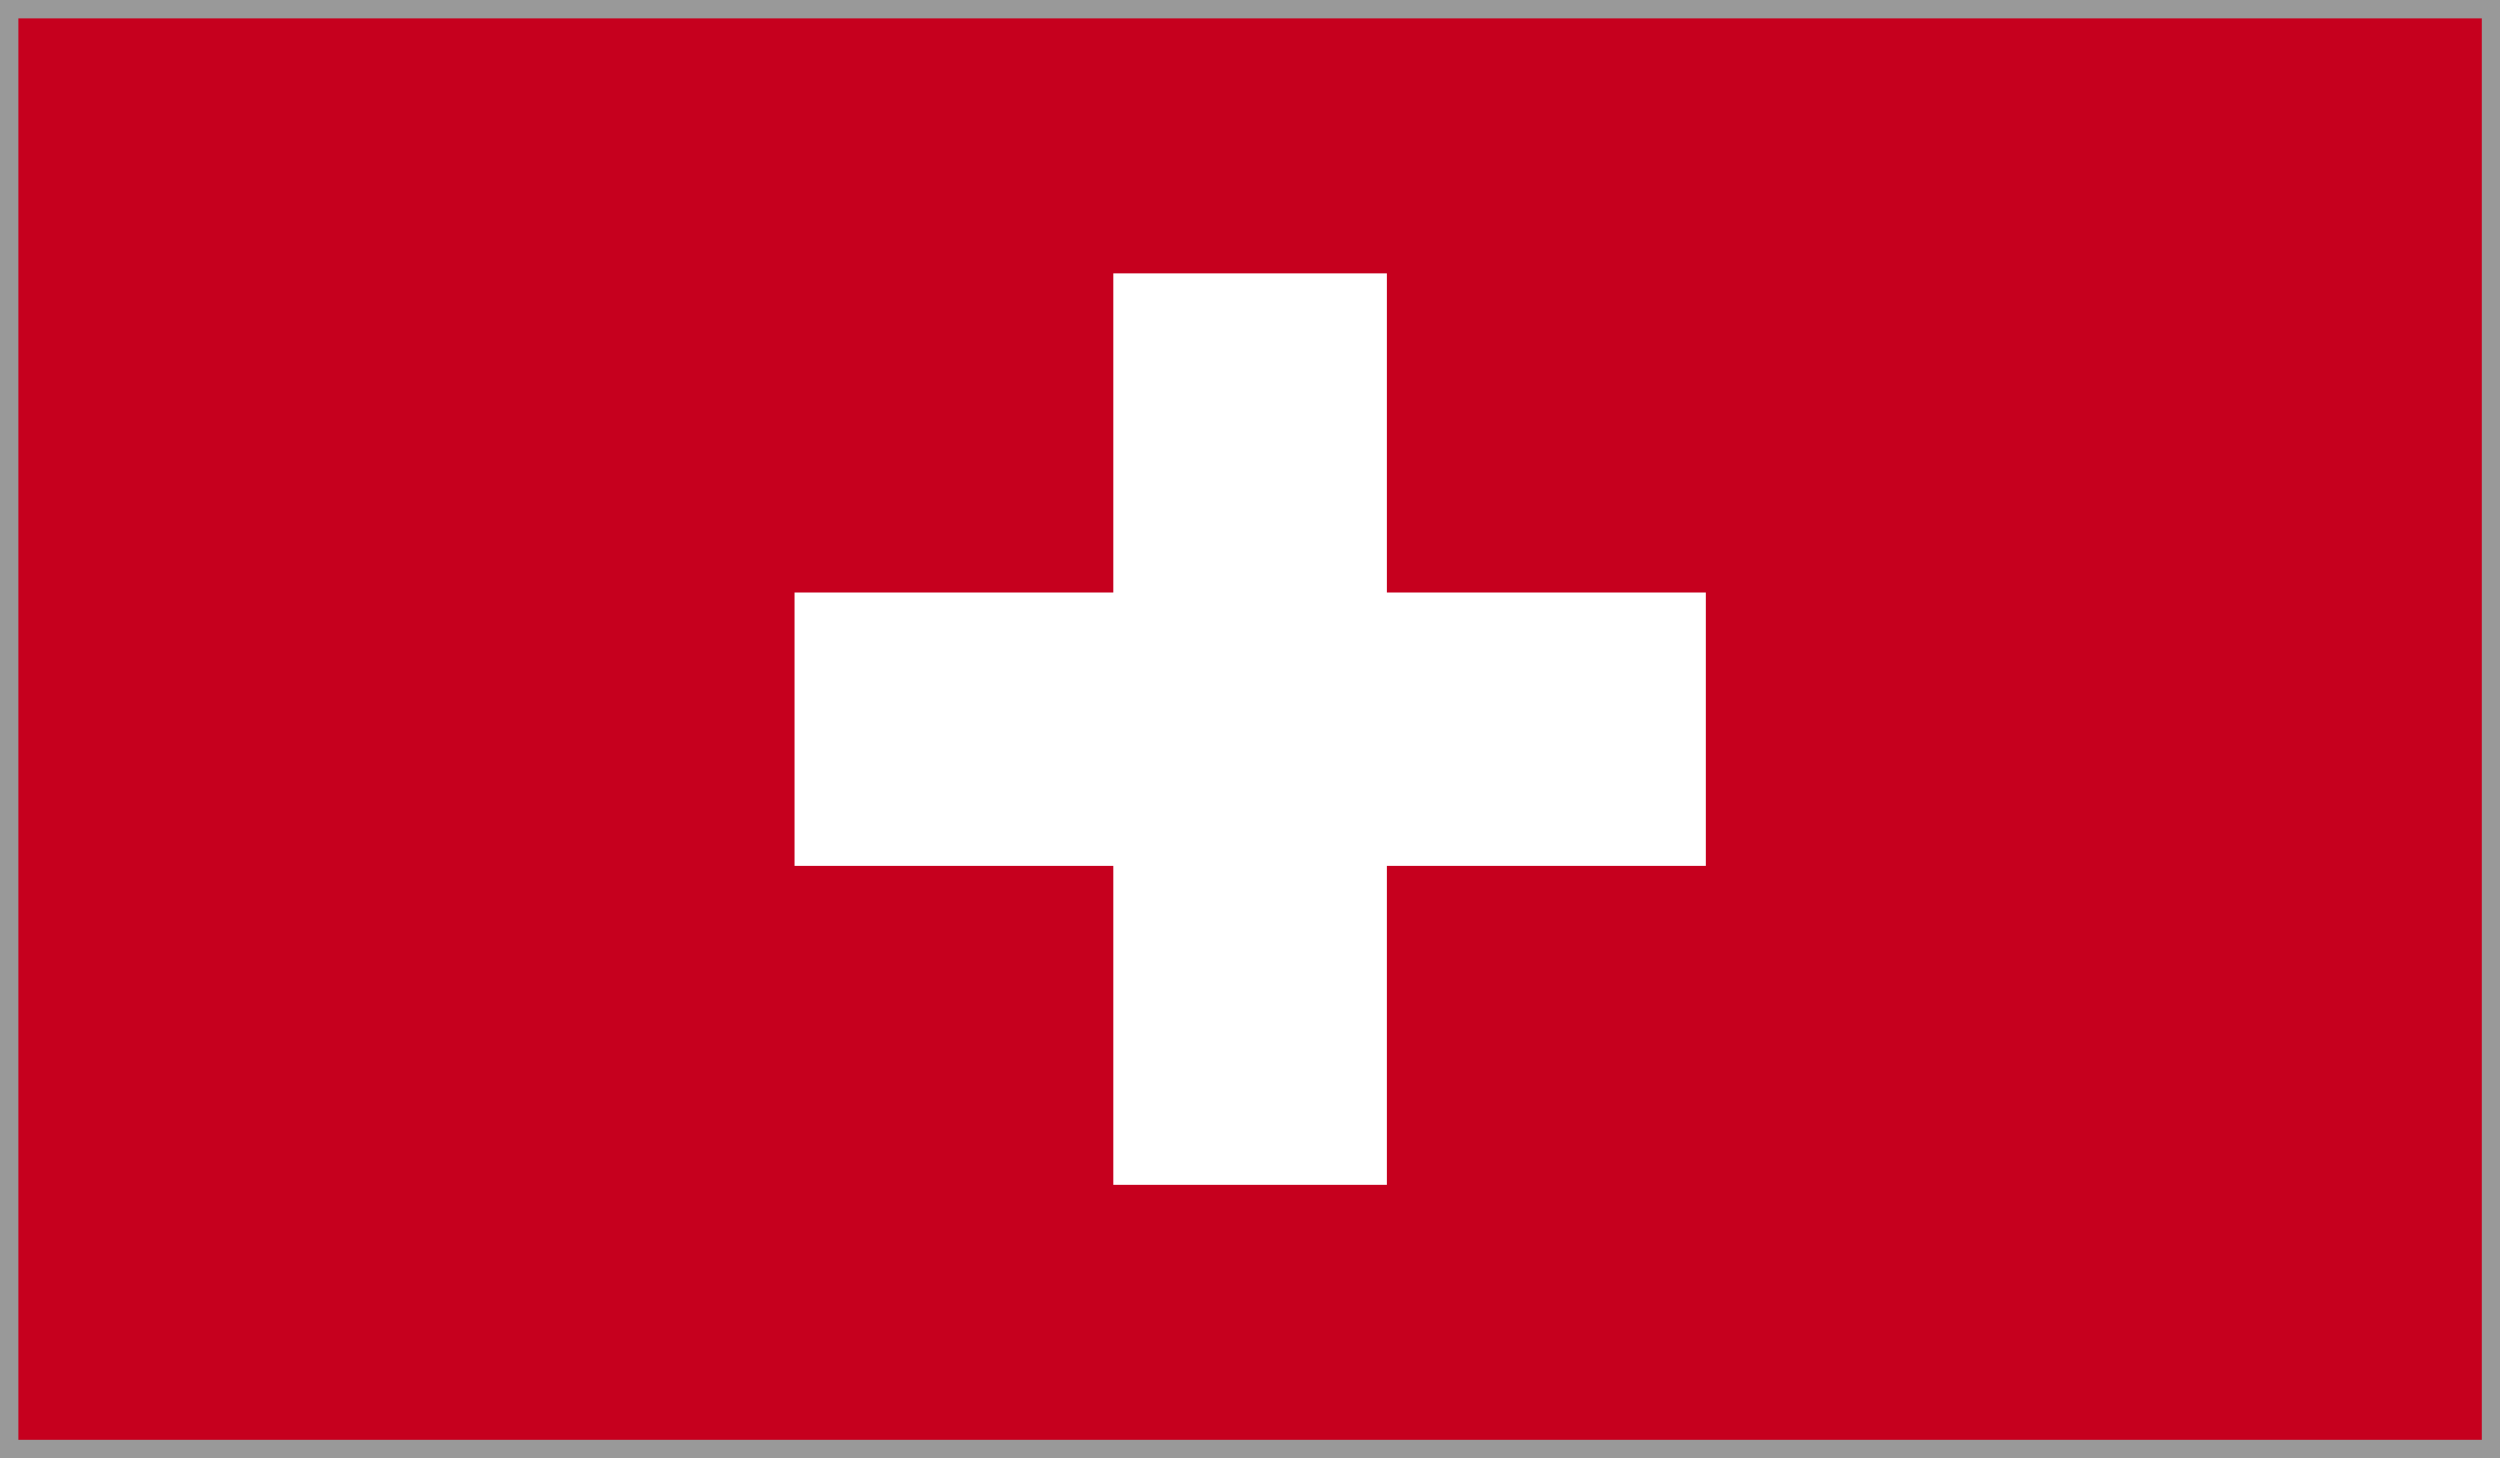
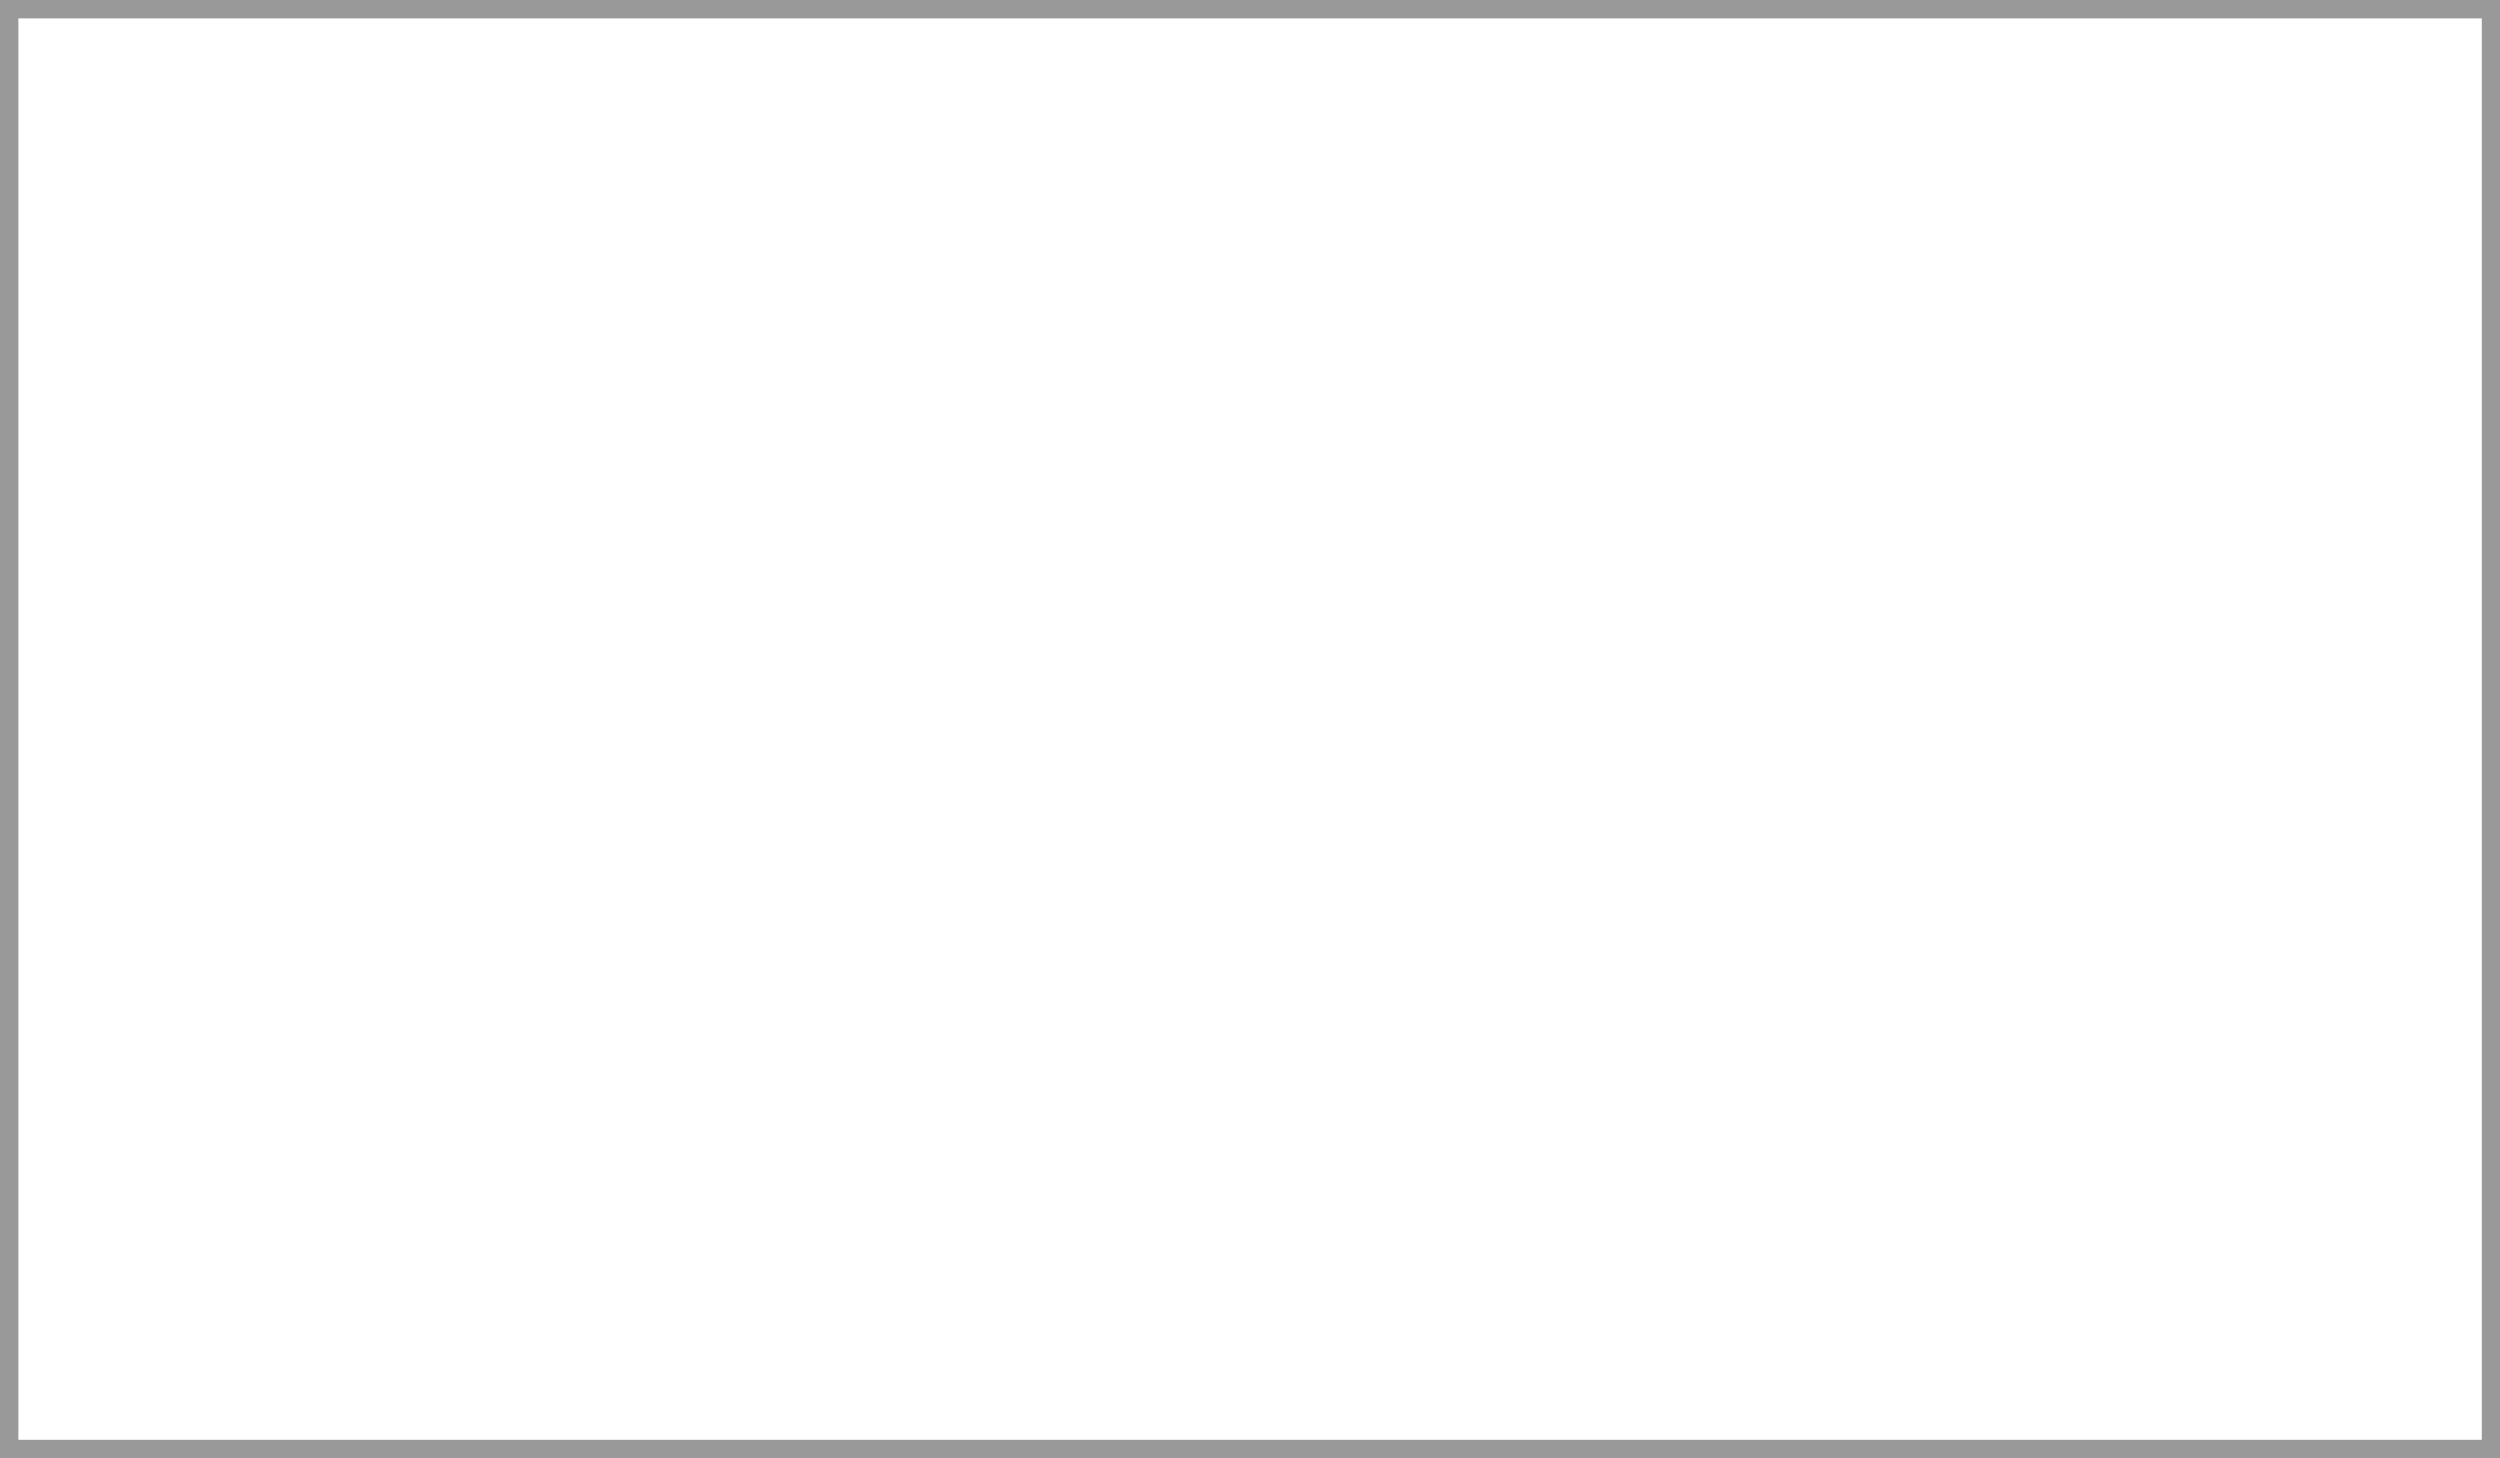
<svg xmlns="http://www.w3.org/2000/svg" id="Layer_1" data-name="Layer 1" viewBox="0 0 135.99 79.32">
  <defs>
    <style>.cls-1{fill:none;}.cls-2{clip-path:url(#clip-path);}.cls-3{fill:#c6001e;}.cls-4{fill:#fff;}.cls-5{fill:#999;}</style>
    <clipPath id="clip-path">
-       <rect class="cls-1" width="135.99" height="79.32" />
-     </clipPath>
+       </clipPath>
  </defs>
  <title>flag2</title>
  <g id="SWITZERLAND">
    <g class="cls-2">
      <rect class="cls-3" width="135.99" height="79.32" />
      <polygon class="cls-4" points="43.22 32.23 60.56 32.23 60.56 14.87 75.44 14.87 75.44 32.23 92.79 32.23 92.79 47.1 75.44 47.1 75.44 64.45 60.56 64.45 60.56 47.1 43.22 47.1 43.22 32.23" />
    </g>
  </g>
-   <path class="cls-5" d="M135,1V78.32H1V1H135m1-1H0V79.32H136V0Z" />
+   <path class="cls-5" d="M135,1V78.32H1V1m1-1H0V79.32H136V0Z" />
</svg>